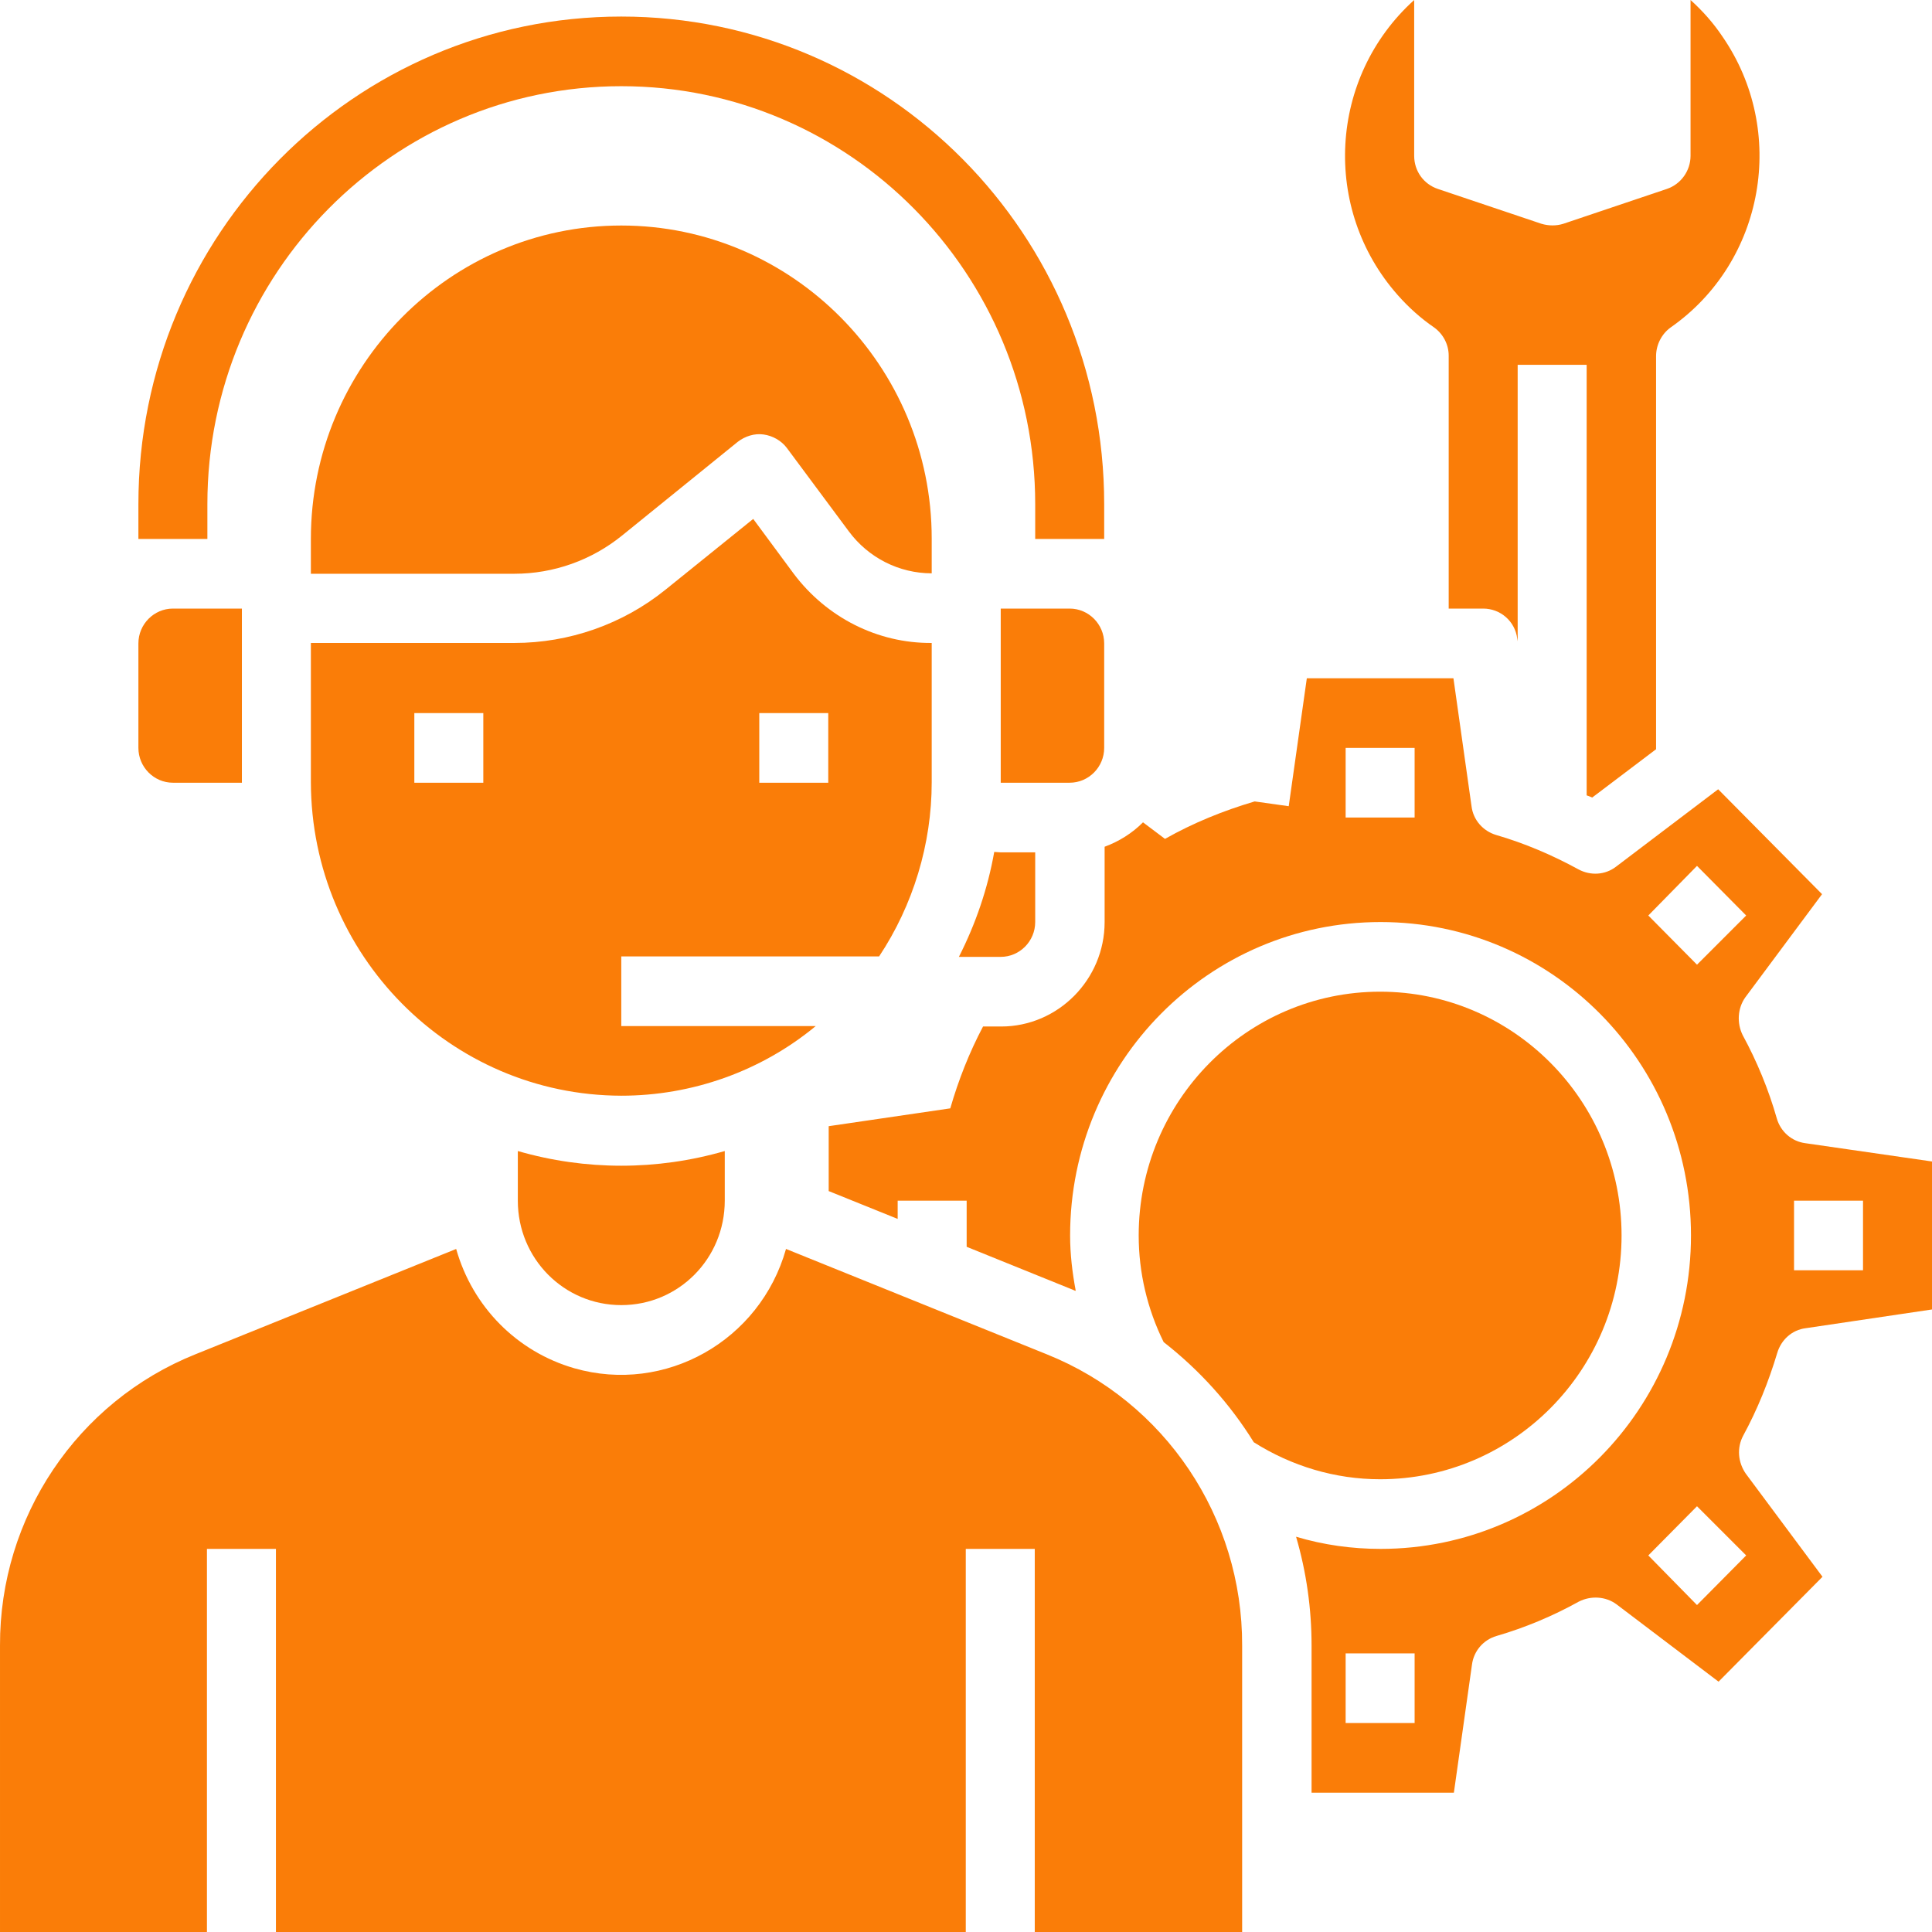
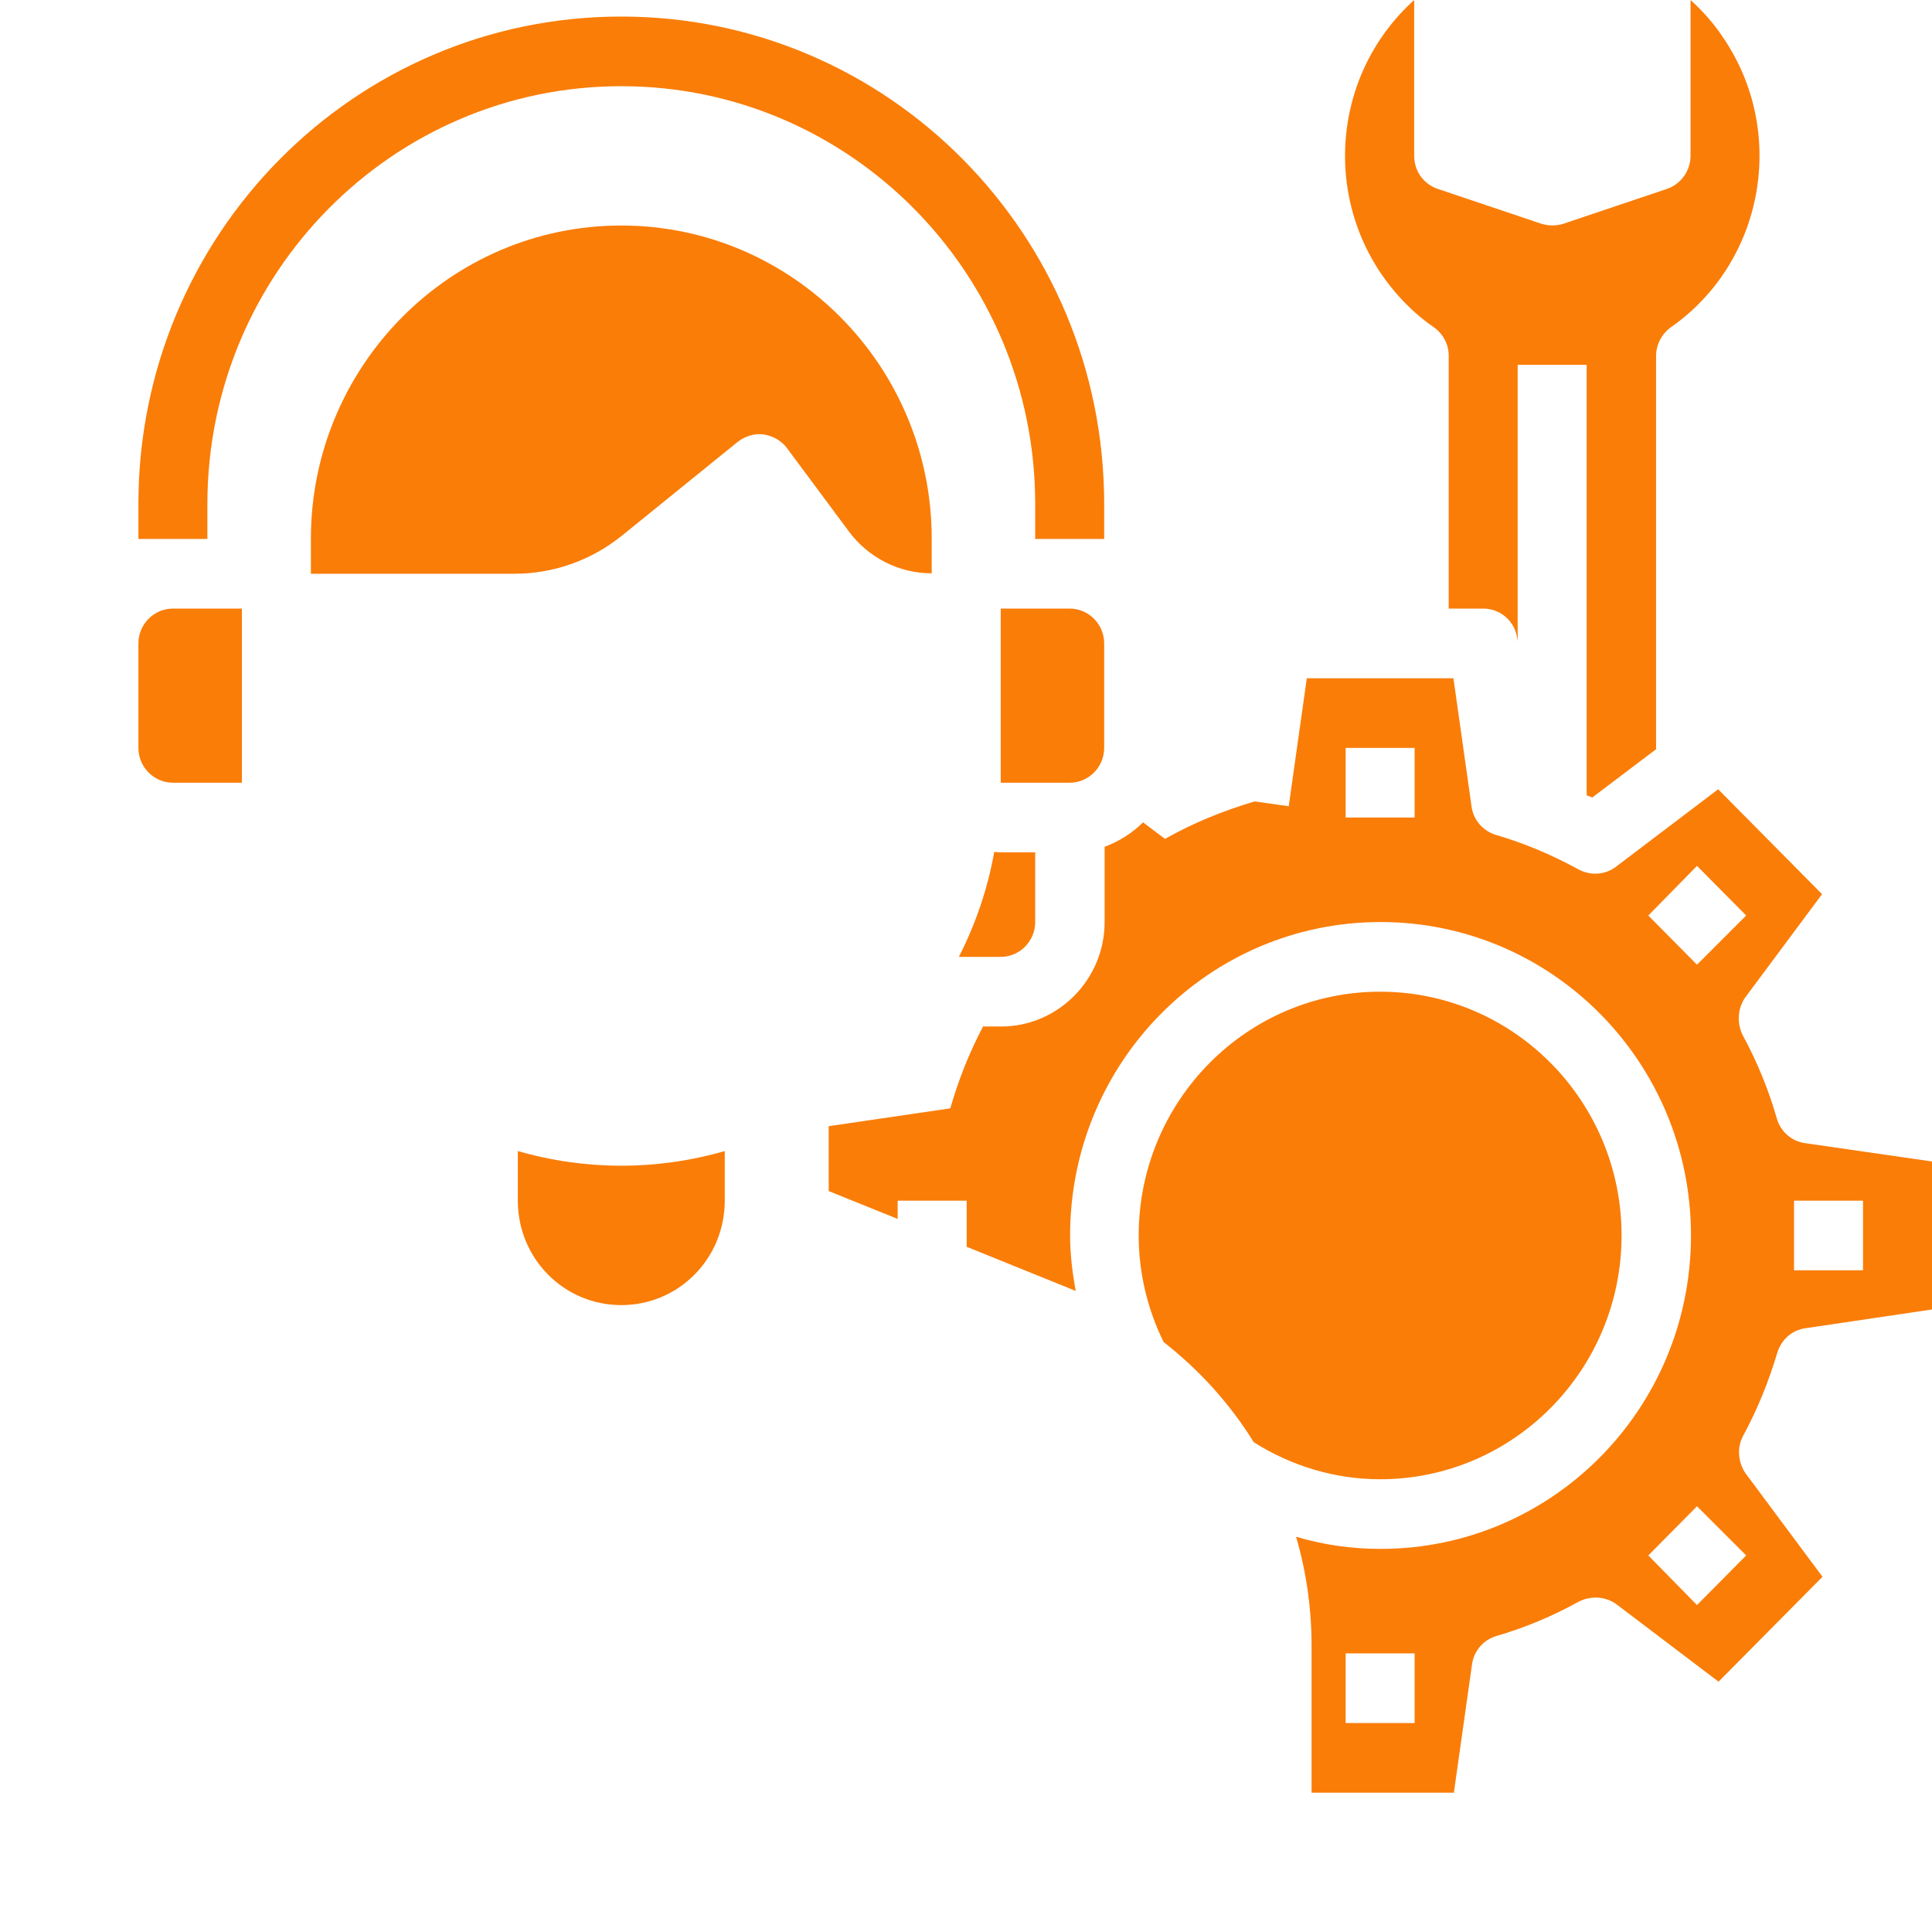
<svg xmlns="http://www.w3.org/2000/svg" width="44" height="44" viewBox="0 0 44 44" fill="none">
  <path d="M11.793 26.214V27.344C11.793 28.663 12.844 29.723 14.149 29.723C15.456 29.723 16.506 28.663 16.506 27.344V26.214C14.964 26.66 13.335 26.66 11.793 26.214Z" fill="#FA7D08" />
-   <path d="M18.077 13.067L17.154 11.818L15.151 13.434C14.179 14.217 12.961 14.643 11.714 14.643H7.08V17.816C7.09 21.752 10.251 24.945 14.149 24.954C15.76 24.954 17.331 24.399 18.578 23.368H14.149V21.782H20.021C20.797 20.612 21.219 19.224 21.219 17.816V14.643C19.982 14.653 18.823 14.059 18.077 13.067ZM11.007 17.826H9.436V16.24H11.007V17.826ZM18.863 17.826H17.292V16.24H18.863V17.826Z" fill="#FA7D08" />
  <path d="M36.262 18.163L37.716 17.063V8.11C37.716 7.852 37.843 7.604 38.05 7.456C40.19 5.959 40.711 2.984 39.228 0.833C39.022 0.525 38.776 0.248 38.501 0V3.549C38.501 3.886 38.285 4.194 37.961 4.303L35.605 5.096C35.447 5.146 35.271 5.146 35.104 5.096L32.747 4.303C32.423 4.194 32.207 3.896 32.207 3.549V0C30.263 1.755 30.096 4.759 31.834 6.722C32.08 7 32.354 7.247 32.659 7.456C32.865 7.604 32.993 7.842 32.993 8.1V13.86H33.778C34.171 13.86 34.505 14.148 34.554 14.544L34.564 14.604V8.308H36.135V18.114C36.184 18.133 36.223 18.143 36.262 18.163Z" fill="#FA7D08" />
-   <path d="M40.475 30.814C40.563 30.516 40.809 30.288 41.123 30.249L44 29.822V26.452L41.113 26.035C40.809 25.995 40.553 25.777 40.465 25.47C40.279 24.816 40.013 24.171 39.689 23.576C39.552 23.299 39.572 22.962 39.748 22.714L41.496 20.364L39.13 17.975L36.803 19.739C36.557 19.928 36.223 19.948 35.948 19.799C35.349 19.472 34.721 19.204 34.073 19.016C33.778 18.927 33.552 18.679 33.513 18.361L33.101 15.447H29.762L29.35 18.361L28.574 18.252C27.867 18.461 27.18 18.738 26.532 19.105L26.031 18.728C25.785 18.976 25.481 19.165 25.157 19.284V20.999C25.157 22.307 24.096 23.378 22.8 23.378H22.388C22.074 23.973 21.828 24.598 21.642 25.242L18.873 25.648V27.126L20.444 27.76V27.344H22.015V28.395L24.44 29.376C24.46 29.386 24.479 29.396 24.499 29.396C24.421 28.98 24.371 28.563 24.371 28.137C24.371 24.191 27.533 20.999 31.441 20.999C35.349 20.999 38.511 24.191 38.511 28.137C38.511 32.083 35.349 35.275 31.441 35.275C30.793 35.275 30.145 35.186 29.517 34.998C29.752 35.801 29.87 36.634 29.87 37.476V40.827H33.111L33.523 37.913C33.562 37.605 33.778 37.347 34.083 37.258C34.731 37.07 35.369 36.802 35.958 36.475C36.233 36.336 36.567 36.356 36.812 36.535L39.139 38.299L41.506 35.91L39.758 33.56C39.581 33.302 39.552 32.975 39.699 32.698C40.023 32.103 40.279 31.468 40.475 30.814ZM40.858 27.344H42.429V28.93H40.858V27.344ZM32.217 18.619H30.646V17.033H32.217V18.619ZM32.217 39.241H30.646V37.655H32.217V39.241ZM39.768 35.424L38.648 36.554L37.539 35.424L38.648 34.304L39.768 35.424ZM38.648 21.97L37.539 20.85L38.648 19.72L39.768 20.85L38.648 21.97Z" fill="#FA7D08" />
-   <path d="M28.289 44V37.476C28.299 34.552 26.532 31.924 23.841 30.844L17.901 28.444C17.311 30.536 15.151 31.756 13.079 31.161C11.773 30.784 10.762 29.763 10.389 28.444L4.448 30.844C1.758 31.924 -0.01 34.552 4.07054e-05 37.476V44H4.713V35.275H6.284V44H21.995V35.275H23.566V44H28.289Z" fill="#FA7D08" />
+   <path d="M40.475 30.814C40.563 30.516 40.809 30.288 41.123 30.249L44 29.822V26.452L41.113 26.035C40.809 25.995 40.553 25.777 40.465 25.47C40.279 24.816 40.013 24.171 39.689 23.576C39.552 23.299 39.572 22.962 39.748 22.714L41.496 20.364L39.13 17.975L36.803 19.739C36.557 19.928 36.223 19.948 35.948 19.799C35.349 19.472 34.721 19.204 34.073 19.016C33.778 18.927 33.552 18.679 33.513 18.361L33.101 15.447H29.762L29.35 18.361L28.574 18.252C27.867 18.461 27.18 18.738 26.532 19.105L26.031 18.728C25.785 18.976 25.481 19.165 25.157 19.284V20.999C25.157 22.307 24.096 23.378 22.8 23.378H22.388C22.074 23.973 21.828 24.598 21.642 25.242L18.873 25.648V27.126L20.444 27.76V27.344H22.015V28.395L24.44 29.376C24.46 29.386 24.479 29.396 24.499 29.396C24.421 28.98 24.371 28.563 24.371 28.137C24.371 24.191 27.533 20.999 31.441 20.999C35.349 20.999 38.511 24.191 38.511 28.137C38.511 32.083 35.349 35.275 31.441 35.275C30.793 35.275 30.145 35.186 29.517 34.998C29.752 35.801 29.87 36.634 29.87 37.476V40.827H33.111L33.523 37.913C33.562 37.605 33.778 37.347 34.083 37.258C34.731 37.07 35.369 36.802 35.958 36.475C36.233 36.336 36.567 36.356 36.812 36.535L39.139 38.299L41.506 35.91L39.758 33.56C39.581 33.302 39.552 32.975 39.699 32.698C40.023 32.103 40.279 31.468 40.475 30.814ZM40.858 27.344H42.429V28.93H40.858V27.344M32.217 18.619H30.646V17.033H32.217V18.619ZM32.217 39.241H30.646V37.655H32.217V39.241ZM39.768 35.424L38.648 36.554L37.539 35.424L38.648 34.304L39.768 35.424ZM38.648 21.97L37.539 20.85L38.648 19.72L39.768 20.85L38.648 21.97Z" fill="#FA7D08" />
  <path d="M25.147 17.033V14.653C25.147 14.217 24.794 13.86 24.361 13.86H22.791V17.826H24.361C24.794 17.826 25.147 17.469 25.147 17.033Z" fill="#FA7D08" />
  <path d="M14.149 5.136C10.251 5.136 7.08 8.338 7.08 12.274V13.067H11.714C12.608 13.067 13.472 12.76 14.169 12.195L16.801 10.063C16.968 9.934 17.184 9.865 17.39 9.895C17.596 9.924 17.793 10.033 17.92 10.202L19.334 12.105C19.776 12.7 20.473 13.057 21.219 13.057V12.264C21.219 8.338 18.048 5.136 14.149 5.136Z" fill="#FA7D08" />
  <path d="M31.431 33.689C34.465 33.689 36.93 31.201 36.93 28.137C36.93 25.073 34.465 22.585 31.431 22.585C28.397 22.585 25.933 25.073 25.933 28.137C25.933 28.98 26.129 29.812 26.502 30.566C27.317 31.201 28.014 31.974 28.554 32.846C29.418 33.392 30.41 33.689 31.431 33.689Z" fill="#FA7D08" />
  <path d="M3.152 14.653V17.033C3.152 17.469 3.506 17.826 3.938 17.826H5.509V13.86H3.938C3.506 13.86 3.152 14.217 3.152 14.653Z" fill="#FA7D08" />
  <path d="M23.576 20.999V19.412H22.791C22.741 19.412 22.692 19.402 22.643 19.402C22.496 20.235 22.221 21.038 21.838 21.792H22.791C23.223 21.792 23.576 21.435 23.576 20.999Z" fill="#FA7D08" />
  <path d="M25.147 12.274H23.576V11.481C23.576 6.226 19.354 1.963 14.149 1.963C8.945 1.963 4.723 6.226 4.723 11.481V12.274H3.152V11.481C3.152 5.344 8.071 0.377 14.149 0.377C20.228 0.377 25.147 5.344 25.147 11.481V12.274Z" fill="#FA7D08" />
</svg>